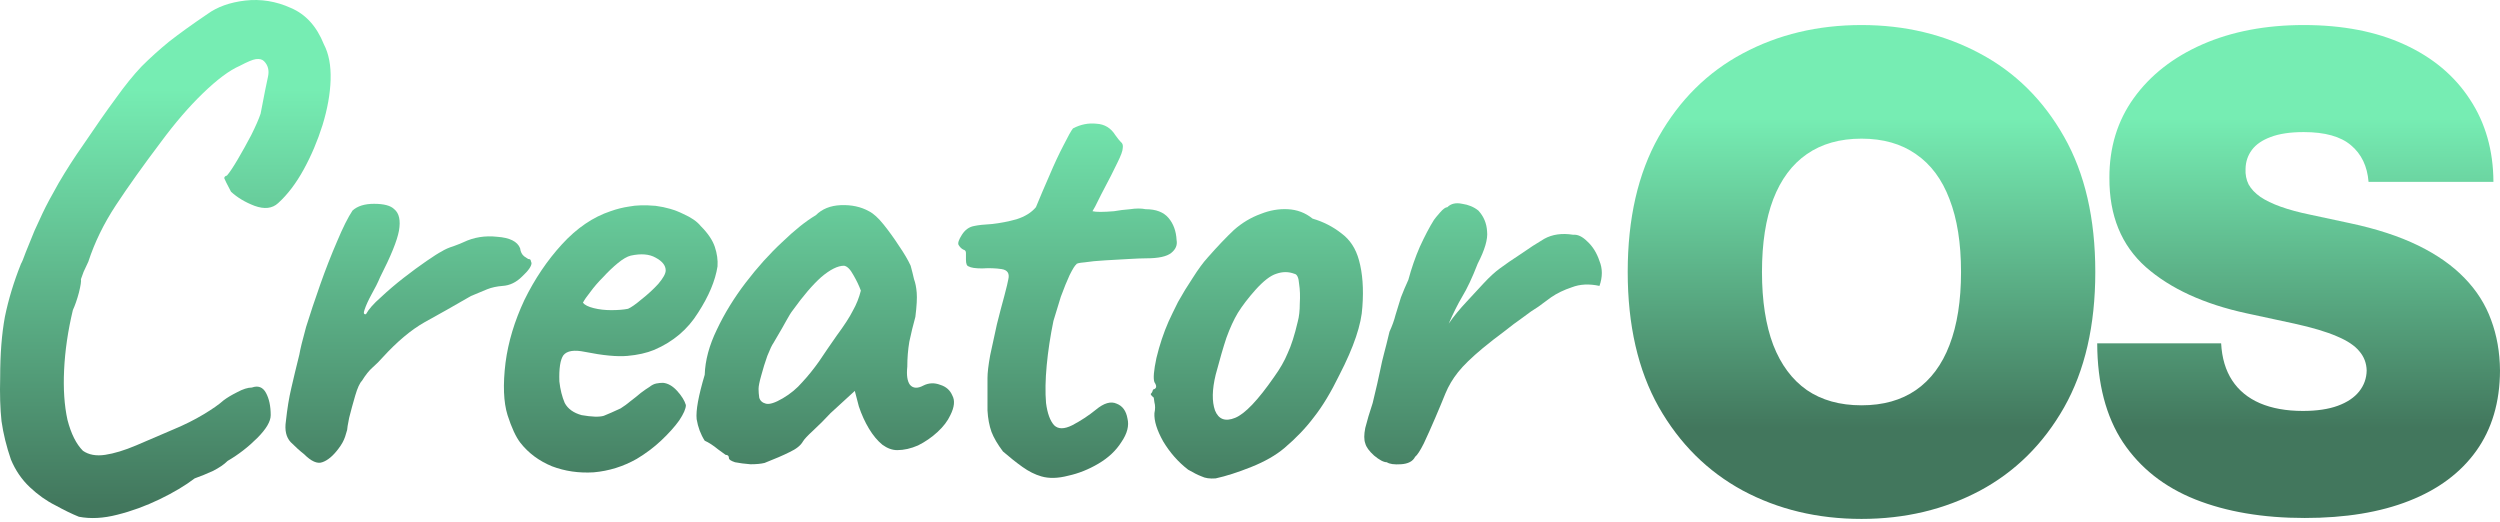
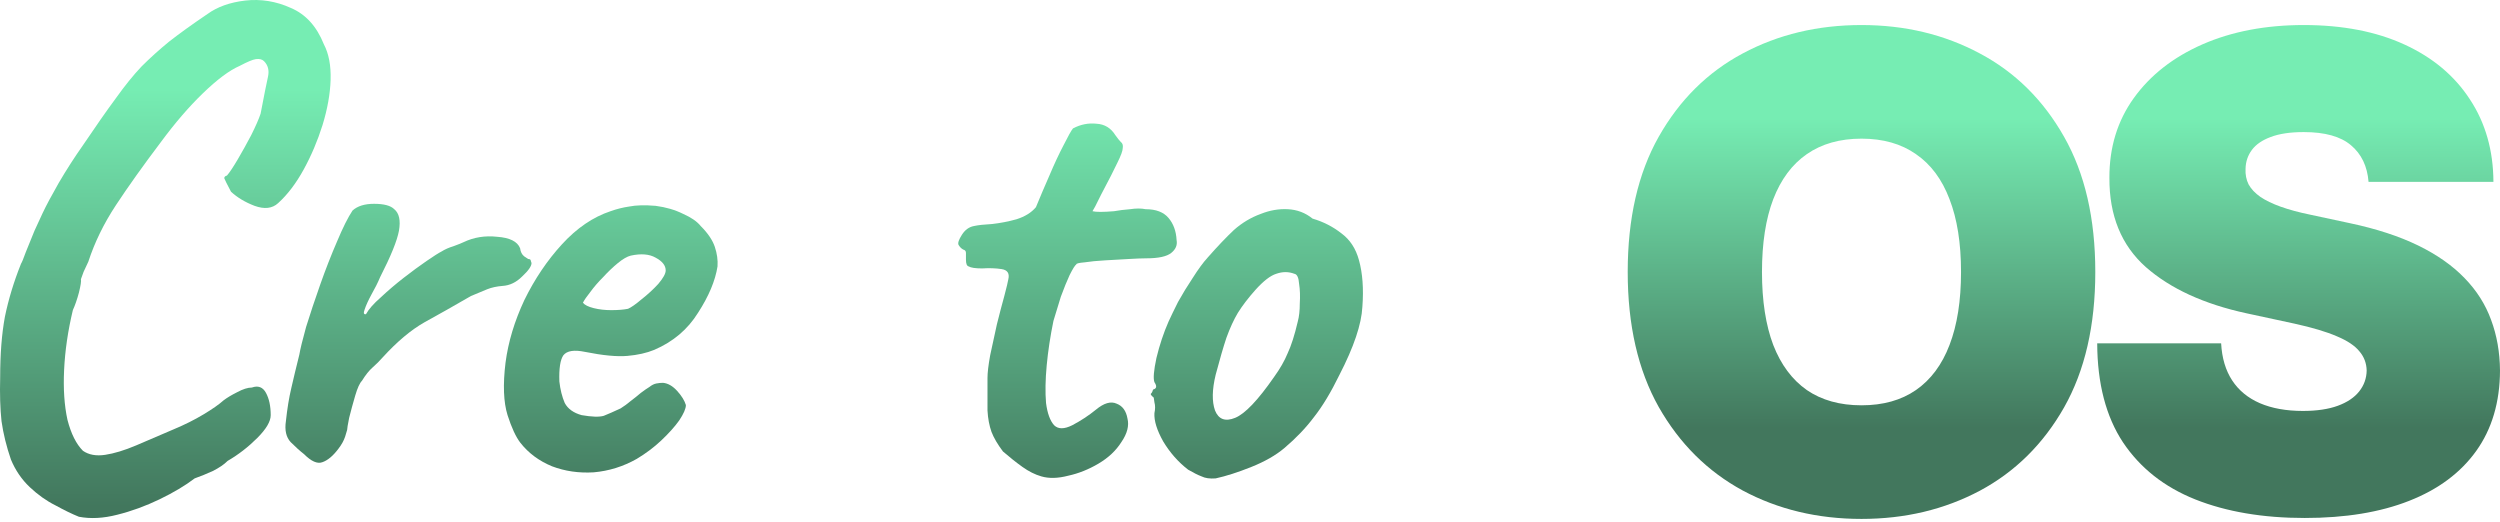
<svg xmlns="http://www.w3.org/2000/svg" width="599" height="125" viewBox="0 0 599 125" fill="none">
-   <path d="M332.28 110.753C331.528 110.753 330.506 110.215 329.216 109.14C328.034 108.065 327.335 107.098 327.12 106.238C326.798 105.378 326.798 104.141 327.12 102.529C327.55 100.809 328.141 98.82 328.894 96.563C329.754 93.015 330.345 90.435 330.668 88.823C330.99 87.21 331.313 85.813 331.635 84.63C331.958 83.448 332.388 81.728 332.925 79.47C333.57 78.073 334.054 76.729 334.376 75.439C334.806 74.042 335.236 72.644 335.666 71.247C336.204 69.849 336.795 68.452 337.44 67.054C338.193 64.259 339.106 61.626 340.181 59.153C341.364 56.573 342.493 54.423 343.568 52.703C343.783 52.38 344.266 51.789 345.019 50.929C345.771 50.069 346.362 49.639 346.792 49.639C347.652 48.779 348.835 48.511 350.34 48.833C351.845 49.048 353.135 49.586 354.21 50.446C355.5 51.843 356.199 53.509 356.306 55.444C356.521 57.272 355.769 59.852 354.049 63.184C352.759 66.517 351.522 69.15 350.34 71.085C349.265 72.913 348.19 75.063 347.115 77.535C348.297 75.815 349.749 74.042 351.469 72.214C353.189 70.387 354.532 68.935 355.5 67.86C356.897 66.356 358.187 65.173 359.37 64.313C360.66 63.346 362.38 62.163 364.53 60.766C366.357 59.475 368.185 58.293 370.012 57.218C371.947 56.143 374.259 55.821 376.946 56.251C378.021 56.143 379.15 56.681 380.332 57.863C381.622 59.045 382.59 60.604 383.235 62.539C383.987 64.367 383.987 66.356 383.235 68.505C380.762 67.968 378.559 68.075 376.624 68.828C374.689 69.473 373.022 70.279 371.625 71.247C370.335 72.214 369.314 72.967 368.561 73.504C367.486 74.149 366.25 75.009 364.852 76.084C363.455 77.052 361.95 78.18 360.337 79.47C358.725 80.653 357.005 81.997 355.177 83.502C352.597 85.652 350.662 87.533 349.372 89.145C348.083 90.758 347.061 92.478 346.309 94.305C345.664 95.918 344.858 97.853 343.89 100.11C342.923 102.368 342.009 104.41 341.149 106.238C340.289 107.958 339.59 109.033 339.053 109.463C338.515 110.538 337.386 111.129 335.666 111.236C334.054 111.344 332.925 111.183 332.28 110.753Z" fill="url(#paint0_linear_2884_13)" />
  <path d="M291.273 114.623C289.876 114.73 288.747 114.569 287.887 114.139C287.027 113.816 285.952 113.279 284.662 112.526C282.297 110.699 280.309 108.441 278.696 105.754C277.191 103.066 276.492 100.809 276.6 98.981C276.815 98.014 276.815 97.154 276.6 96.401C276.492 95.649 276.439 95.273 276.439 95.273C275.794 94.735 275.579 94.413 275.794 94.305C276.009 94.09 276.17 93.768 276.277 93.338C277.137 93.123 277.245 92.531 276.6 91.564C276.277 90.704 276.439 88.769 277.084 85.759C277.836 82.642 278.804 79.739 279.986 77.052C280.524 75.869 281.276 74.31 282.244 72.375C283.319 70.44 284.501 68.505 285.791 66.57C287.081 64.528 288.264 62.915 289.339 61.733C291.703 59.045 293.8 56.842 295.627 55.122C297.562 53.402 299.712 52.112 302.077 51.252C304.227 50.392 306.377 50.016 308.527 50.123C310.785 50.23 312.773 50.983 314.493 52.38C317.073 53.133 319.385 54.316 321.427 55.928C323.47 57.433 324.867 59.583 325.62 62.378C326.48 65.495 326.748 69.204 326.426 73.504C326.211 77.697 324.383 83.125 320.943 89.79C318.901 93.983 316.858 97.369 314.816 99.949C312.881 102.529 310.516 105.001 307.721 107.366C305.678 109.086 303.045 110.591 299.82 111.881C296.595 113.171 293.746 114.085 291.273 114.623ZM305.302 90.274C306.7 88.339 307.775 86.458 308.527 84.63C309.387 82.803 310.193 80.277 310.946 77.052C311.268 75.869 311.43 74.418 311.43 72.698C311.537 70.978 311.483 69.419 311.268 68.022C311.161 66.517 310.785 65.71 310.14 65.603C308.742 65.065 307.291 65.065 305.786 65.603C304.388 66.033 302.722 67.323 300.787 69.473C299.067 71.408 297.67 73.235 296.595 74.955C295.627 76.568 294.713 78.557 293.853 80.922C293.101 83.179 292.241 86.135 291.273 89.79C290.414 93.338 290.36 96.186 291.112 98.337C291.972 100.486 293.585 101.078 295.95 100.11C298.315 99.143 301.432 95.864 305.302 90.274Z" fill="url(#paint1_linear_2884_13)" />
  <path d="M249.501 114.139C247.996 113.709 246.491 112.956 244.986 111.881C243.481 110.806 241.923 109.57 240.31 108.173C239.02 106.453 238.107 104.894 237.569 103.497C237.032 101.992 236.709 100.272 236.602 98.337C236.602 96.294 236.602 93.714 236.602 90.597C236.602 89.307 236.817 87.479 237.247 85.114C237.784 82.749 238.322 80.277 238.859 77.697C239.504 75.117 240.095 72.859 240.633 70.924C241.17 68.882 241.493 67.538 241.6 66.893C241.923 65.496 241.385 64.689 239.988 64.474C238.59 64.259 237.032 64.206 235.312 64.313C233.699 64.313 232.624 64.152 232.087 63.829C231.657 63.722 231.442 63.184 231.442 62.217C231.442 61.142 231.442 60.604 231.442 60.604C231.442 60.174 231.227 59.906 230.797 59.798C230.367 59.583 229.99 59.207 229.668 58.669C229.453 58.239 229.722 57.433 230.474 56.251C231.227 55.068 232.194 54.369 233.377 54.154C234.344 53.939 235.795 53.778 237.73 53.671C239.665 53.456 241.6 53.079 243.535 52.542C245.578 51.897 247.136 50.929 248.211 49.639C249.179 47.274 250.254 44.748 251.436 42.061C252.619 39.266 253.748 36.847 254.823 34.804C255.898 32.654 256.65 31.311 257.08 30.773C258.908 29.806 260.789 29.43 262.724 29.645C264.659 29.752 266.164 30.666 267.239 32.386C267.776 33.138 268.206 33.676 268.529 33.998C268.959 34.321 269.12 34.804 269.013 35.449C269.013 36.094 268.583 37.277 267.723 38.997C266.97 40.609 265.68 43.136 263.853 46.576C263.315 47.651 262.831 48.618 262.401 49.478C261.971 50.231 261.756 50.607 261.756 50.607C262.186 50.714 262.831 50.768 263.691 50.768C264.551 50.768 265.626 50.714 266.916 50.607C268.099 50.392 269.389 50.231 270.786 50.123C272.184 49.908 273.42 49.908 274.495 50.123C276.968 50.123 278.795 50.822 279.978 52.219C281.16 53.617 281.805 55.391 281.913 57.541C282.128 58.723 281.697 59.744 280.622 60.604C279.548 61.464 277.559 61.894 274.656 61.894C273.689 61.894 272.291 61.948 270.464 62.056C268.636 62.163 266.755 62.27 264.82 62.378C262.885 62.486 261.219 62.647 259.821 62.862C258.531 62.969 257.886 63.13 257.886 63.346C257.564 63.56 257.026 64.421 256.274 65.925C255.629 67.323 254.93 69.043 254.178 71.085C253.533 73.128 252.941 75.063 252.404 76.89C251.651 80.545 251.114 84.093 250.791 87.533C250.469 90.973 250.415 93.983 250.63 96.563C250.953 99.035 251.598 100.809 252.565 101.884C253.533 102.852 254.984 102.852 256.919 101.884C258.961 100.809 260.843 99.573 262.563 98.175C264.498 96.563 266.164 96.079 267.561 96.724C268.959 97.261 269.819 98.444 270.141 100.272C270.571 101.992 270.088 103.873 268.69 105.915C267.4 107.958 265.573 109.678 263.208 111.075C260.843 112.473 258.424 113.44 255.951 113.978C253.479 114.623 251.329 114.676 249.501 114.139Z" fill="url(#paint2_linear_2884_13)" />
-   <path d="M183.203 110.914C182.343 111.129 181.214 111.237 179.817 111.237C178.419 111.129 177.183 110.968 176.108 110.753C175.14 110.43 174.657 110.108 174.657 109.785C174.657 109.248 174.388 108.979 173.85 108.979C173.85 108.979 173.259 108.549 172.077 107.689C170.894 106.722 169.819 106.023 168.852 105.593C167.884 104.088 167.239 102.368 166.917 100.433C166.702 98.39 167.347 94.843 168.852 89.79C168.959 86.35 169.927 82.749 171.754 78.987C173.582 75.117 175.893 71.354 178.688 67.699C181.483 64.044 184.385 60.819 187.395 58.024C190.405 55.122 193.093 52.972 195.458 51.574C196.963 50.069 198.952 49.263 201.424 49.156C204.004 49.048 206.261 49.532 208.196 50.607C209.271 51.144 210.454 52.219 211.744 53.832C213.034 55.444 214.27 57.164 215.453 58.992C216.635 60.712 217.549 62.271 218.194 63.668C218.516 64.851 218.785 65.926 219 66.893C219.323 67.753 219.538 68.828 219.645 70.118C219.753 71.408 219.645 73.343 219.323 75.923C218.785 77.858 218.301 79.847 217.871 81.889C217.549 83.824 217.388 85.813 217.388 87.855C217.173 89.898 217.388 91.349 218.033 92.209C218.785 93.069 219.86 93.123 221.258 92.37C222.548 91.725 223.891 91.672 225.289 92.209C226.686 92.639 227.654 93.499 228.191 94.789C228.836 95.972 228.675 97.53 227.708 99.465C227.063 100.863 226.041 102.207 224.644 103.497C223.246 104.787 221.688 105.862 219.968 106.722C218.248 107.474 216.581 107.85 214.969 107.85C213.786 107.85 212.604 107.42 211.421 106.56C210.239 105.593 209.164 104.303 208.196 102.69C207.229 101.078 206.423 99.304 205.778 97.369L204.81 93.66L199.005 98.982C197.608 100.487 196.21 101.884 194.813 103.174C193.523 104.357 192.717 105.217 192.394 105.754C191.857 106.722 190.782 107.582 189.169 108.334C187.664 109.087 185.675 109.947 183.203 110.914ZM187.557 95.434C189.384 94.359 190.943 93.069 192.233 91.564C193.63 90.059 194.974 88.393 196.264 86.565C197.554 84.63 198.951 82.588 200.456 80.438C202.284 77.966 203.574 75.977 204.326 74.472C205.186 72.967 205.831 71.354 206.261 69.634C205.831 68.452 205.24 67.216 204.488 65.926C203.735 64.528 202.983 63.776 202.23 63.668C200.725 63.668 198.898 64.582 196.748 66.409C194.705 68.237 192.448 70.871 189.975 74.311C189.545 74.848 189.008 75.708 188.363 76.891C187.718 78.073 187.073 79.202 186.428 80.277C185.89 81.244 185.514 81.889 185.299 82.212C184.977 82.642 184.493 83.663 183.848 85.275C183.31 86.78 182.827 88.339 182.397 89.952C181.967 91.457 181.752 92.532 181.752 93.177C181.752 93.822 181.805 94.52 181.913 95.273C182.128 96.025 182.665 96.509 183.525 96.724C184.385 96.939 185.729 96.509 187.557 95.434Z" fill="url(#paint3_linear_2884_13)" />
  <path d="M152.568 109.946C149.343 111.774 145.903 112.849 142.248 113.171C138.701 113.386 135.368 112.903 132.251 111.72C129.133 110.43 126.607 108.549 124.672 106.077C123.597 104.679 122.576 102.475 121.608 99.465C120.641 96.348 120.48 92.155 121.125 86.888C121.769 81.943 123.274 76.944 125.639 71.892C128.112 66.839 131.122 62.378 134.669 58.508C138.217 54.638 142.087 52.004 146.279 50.607C147.784 50.069 149.289 49.693 150.794 49.478C152.407 49.156 154.503 49.102 157.083 49.317C159.556 49.639 161.759 50.284 163.694 51.252C165.629 52.112 167.027 53.079 167.887 54.154C169.607 55.874 170.735 57.541 171.273 59.153C171.81 60.766 172.025 62.324 171.918 63.829C171.38 67.269 169.822 70.978 167.242 74.956C164.769 78.933 161.276 81.889 156.761 83.824C154.933 84.577 152.783 85.06 150.311 85.275C147.838 85.49 144.452 85.168 140.152 84.308C137.572 83.77 135.852 84.039 134.992 85.114C134.239 86.189 133.917 88.285 134.024 91.403C134.239 93.338 134.669 95.058 135.314 96.563C136.067 97.96 137.411 98.928 139.346 99.465C141.818 99.895 143.592 99.949 144.667 99.627C145.742 99.197 147.086 98.605 148.698 97.853C149.558 97.315 150.364 96.724 151.117 96.079C151.977 95.434 152.783 94.789 153.536 94.144C154.396 93.499 155.094 93.015 155.632 92.693C156.169 92.263 156.707 91.994 157.244 91.887C157.782 91.779 158.319 91.725 158.857 91.725C160.039 91.833 161.168 92.478 162.243 93.66C163.318 94.843 164.017 95.972 164.339 97.047C164.339 97.907 163.802 99.143 162.727 100.755C161.652 102.26 160.201 103.873 158.373 105.593C156.653 107.205 154.718 108.657 152.568 109.946ZM150.472 73.988C151.224 73.665 152.299 72.913 153.697 71.731C155.202 70.548 156.546 69.312 157.728 68.022C158.911 66.624 159.502 65.549 159.502 64.797C159.502 63.614 158.696 62.593 157.083 61.733C155.578 60.873 153.589 60.712 151.117 61.249C150.257 61.464 149.236 62.056 148.053 63.023C146.871 63.99 145.688 65.119 144.506 66.409C143.323 67.592 142.302 68.774 141.442 69.957C140.582 71.032 139.991 71.892 139.668 72.537C140.098 73.074 140.958 73.504 142.248 73.827C143.538 74.149 144.936 74.311 146.441 74.311C148.053 74.311 149.397 74.203 150.472 73.988Z" fill="url(#paint4_linear_2884_13)" />
  <path d="M72.854 108.818C71.887 108.065 70.812 107.098 69.629 105.915C68.554 104.733 68.178 103.066 68.501 100.916C68.823 97.906 69.253 95.273 69.79 93.015C70.328 90.65 70.973 87.963 71.725 84.953C71.941 83.663 72.478 81.459 73.338 78.342C74.305 75.224 75.434 71.838 76.724 68.183C78.014 64.528 79.358 61.088 80.755 57.863C82.153 54.531 83.389 52.058 84.464 50.446C85.647 49.37 87.367 48.833 89.624 48.833C91.989 48.833 93.602 49.263 94.462 50.123C95.644 51.09 96.02 52.81 95.59 55.283C95.16 57.648 93.655 61.357 91.075 66.409C90.538 67.699 89.839 69.097 88.979 70.602C88.227 71.999 87.689 73.182 87.367 74.149C87.044 75.009 87.152 75.385 87.689 75.278C88.334 74.095 89.517 72.752 91.237 71.247C92.957 69.634 94.784 68.075 96.719 66.57C98.654 65.065 100.482 63.722 102.202 62.539C103.922 61.357 105.104 60.604 105.749 60.282C106.609 59.744 107.577 59.314 108.651 58.992C109.834 58.562 110.64 58.239 111.07 58.024C113.543 56.842 116.23 56.412 119.133 56.734C122.143 56.949 123.97 57.863 124.615 59.475C124.723 60.335 125.045 60.98 125.583 61.41C126.228 61.84 126.55 62.055 126.55 62.055C126.98 62.055 127.195 62.217 127.195 62.539C127.303 62.862 127.356 63.023 127.356 63.023C127.356 63.775 126.604 64.85 125.099 66.248C123.701 67.645 122.143 68.398 120.423 68.505C119.025 68.613 117.789 68.882 116.714 69.312C115.639 69.742 114.349 70.279 112.844 70.924C108.759 73.289 105.05 75.385 101.718 77.213C98.493 79.04 95.16 81.835 91.72 85.598C90.968 86.458 90.162 87.264 89.302 88.016C88.442 88.769 87.582 89.844 86.722 91.242C86.184 91.779 85.647 92.962 85.109 94.789C84.572 96.617 84.088 98.39 83.658 100.11C83.335 101.723 83.174 102.69 83.174 103.013C83.174 103.013 83.013 103.55 82.69 104.625C82.368 105.593 81.83 106.56 81.078 107.528C79.788 109.248 78.498 110.323 77.208 110.753C76.025 111.183 74.574 110.538 72.854 108.818Z" fill="url(#paint5_linear_2884_13)" />
  <path d="M18.906 123.814C17.294 123.169 15.413 122.255 13.263 121.073C11.113 119.998 9.07 118.546 7.135 116.719C5.2 114.891 3.695 112.688 2.62 110.108C1.545 106.99 0.793 103.926 0.363 100.916C0.04 97.906 -0.067 94.413 0.04 90.435C0.04 84.845 0.417 80.008 1.169 75.923C2.029 71.73 3.319 67.484 5.039 63.184C5.254 62.862 5.63 61.948 6.168 60.443C6.813 58.83 7.512 57.11 8.264 55.283C9.124 53.456 9.769 52.058 10.199 51.09C11.059 49.263 12.349 46.844 14.069 43.834C15.896 40.717 17.831 37.707 19.874 34.804C22.991 30.182 25.625 26.419 27.775 23.517C29.925 20.507 31.968 17.981 33.903 15.938C35.945 13.896 38.149 11.907 40.514 9.972C42.986 8.037 46.05 5.833 49.705 3.361C52.07 1.641 55.08 0.566 58.735 0.136C62.497 -0.294 66.152 0.297 69.7 1.91C73.247 3.415 75.881 6.317 77.601 10.617C78.784 12.874 79.321 15.723 79.214 19.163C79.106 22.496 78.461 26.097 77.279 29.967C76.096 33.729 74.591 37.277 72.764 40.609C70.936 43.942 68.894 46.629 66.636 48.672C65.239 49.962 63.357 50.177 60.992 49.317C58.735 48.457 56.854 47.328 55.349 45.931C54.381 44.103 53.844 43.028 53.736 42.706C53.736 42.383 53.951 42.168 54.381 42.06C55.026 41.308 55.886 40.018 56.961 38.191C58.036 36.363 59.111 34.428 60.186 32.386C61.261 30.236 62.014 28.516 62.444 27.226C63.304 22.711 63.895 19.754 64.217 18.357C64.54 16.852 64.217 15.616 63.25 14.648C62.82 14.218 62.175 14.057 61.315 14.165C60.562 14.272 59.273 14.809 57.445 15.777C54.972 16.852 52.016 19.056 48.576 22.388C45.244 25.613 41.911 29.483 38.579 33.998C34.279 39.696 30.678 44.748 27.775 49.156C24.873 53.563 22.669 58.078 21.164 62.7C20.949 63.13 20.573 63.937 20.035 65.119C19.605 66.302 19.39 66.893 19.39 66.893C19.498 67.323 19.336 68.398 18.906 70.118C18.477 71.73 17.993 73.128 17.455 74.31C16.273 79.255 15.574 84.039 15.359 88.662C15.144 93.177 15.413 97.154 16.165 100.594C17.025 103.926 18.262 106.399 19.874 108.011C21.271 108.979 23.045 109.301 25.195 108.979C27.345 108.656 29.818 107.904 32.613 106.721C35.408 105.539 38.418 104.249 41.643 102.851C44.222 101.776 46.587 100.594 48.737 99.304C50.888 98.014 52.5 96.885 53.575 95.918C54.435 95.273 55.51 94.628 56.8 93.983C58.197 93.23 59.38 92.854 60.347 92.854C61.852 92.317 62.981 92.746 63.734 94.144C64.486 95.541 64.862 97.315 64.862 99.465C64.862 100.97 63.787 102.798 61.637 104.948C59.487 107.098 57.123 108.925 54.542 110.43C53.682 111.29 52.5 112.096 50.995 112.849C49.597 113.494 48.146 114.085 46.641 114.623C44.384 116.343 41.589 118.009 38.256 119.621C34.924 121.234 31.538 122.47 28.098 123.33C24.765 124.19 21.701 124.351 18.906 123.814Z" fill="url(#paint6_linear_2884_13)" />
  <path d="M502.033 65.166C502.033 77.989 499.539 88.806 494.553 97.617C489.566 106.391 482.836 113.046 474.362 117.583C465.888 122.082 456.44 124.332 446.016 124.332C435.518 124.332 426.032 122.063 417.558 117.527C409.122 112.952 402.411 106.278 397.424 97.505C392.475 88.694 390 77.914 390 65.166C390 52.343 392.475 41.544 397.424 32.771C402.411 23.96 409.122 17.305 417.558 12.805C426.032 8.268 435.518 6 446.016 6C456.44 6 465.888 8.268 474.362 12.805C482.836 17.305 489.566 23.96 494.553 32.771C499.539 41.544 502.033 52.343 502.033 65.166ZM469.863 65.166C469.863 58.267 468.944 52.455 467.107 47.731C465.307 42.969 462.626 39.37 459.064 36.933C455.54 34.458 451.191 33.221 446.016 33.221C440.842 33.221 436.474 34.458 432.912 36.933C429.388 39.37 426.707 42.969 424.87 47.731C423.07 52.455 422.17 58.267 422.17 65.166C422.17 72.065 423.07 77.895 424.87 82.657C426.707 87.381 429.388 90.981 432.912 93.455C436.474 95.892 440.842 97.111 446.016 97.111C451.191 97.111 455.54 95.892 459.064 93.455C462.626 90.981 465.307 87.381 467.107 82.657C468.944 77.895 469.863 72.065 469.863 65.166Z" fill="url(#paint7_linear_2884_13)" />
  <path d="M567.505 43.569C567.205 39.82 565.799 36.895 563.287 34.795C560.812 32.696 557.044 31.646 551.982 31.646C548.758 31.646 546.114 32.04 544.052 32.827C542.028 33.577 540.528 34.608 539.553 35.92C538.578 37.233 538.072 38.732 538.034 40.42C537.959 41.807 538.203 43.063 538.766 44.188C539.365 45.275 540.303 46.269 541.578 47.169C542.852 48.031 544.483 48.818 546.471 49.531C548.458 50.243 550.82 50.881 553.557 51.443L563.006 53.468C569.38 54.818 574.835 56.598 579.372 58.811C583.909 61.023 587.621 63.629 590.508 66.628C593.395 69.59 595.513 72.927 596.863 76.639C598.25 80.351 598.963 84.4 599 88.787C598.963 96.361 597.069 102.773 593.32 108.022C589.57 113.271 584.209 117.264 577.235 120.001C570.298 122.738 561.956 124.107 552.207 124.107C542.196 124.107 533.46 122.626 525.999 119.664C518.575 116.702 512.801 112.146 508.676 105.997C504.59 99.811 502.527 91.899 502.49 82.263H532.185C532.373 85.788 533.254 88.75 534.829 91.149C536.403 93.549 538.616 95.367 541.465 96.605C544.352 97.842 547.783 98.461 551.757 98.461C555.094 98.461 557.888 98.048 560.137 97.223C562.387 96.398 564.093 95.255 565.255 93.793C566.418 92.33 567.017 90.662 567.055 88.787C567.017 87.025 566.436 85.488 565.311 84.175C564.224 82.826 562.424 81.626 559.912 80.576C557.4 79.489 554.007 78.476 549.733 77.539L538.259 75.064C528.061 72.852 520.018 69.159 514.132 63.985C508.283 58.773 505.377 51.668 505.414 42.669C505.377 35.358 507.327 28.965 511.264 23.491C515.238 17.979 520.731 13.686 527.742 10.612C534.791 7.537 542.871 6 551.982 6C561.281 6 569.323 7.556 576.11 10.668C582.896 13.78 588.127 18.167 591.801 23.828C595.513 29.453 597.388 36.033 597.425 43.569H567.505Z" fill="url(#paint8_linear_2884_13)" />
  <defs>
    <linearGradient id="paint0_linear_2884_13" x1="177.799" y1="21.336" x2="177.799" y2="121.336" gradientUnits="userSpaceOnUse">
      <stop stop-color="#76EDB3" />
      <stop offset="1" stop-color="#42775D" />
    </linearGradient>
    <linearGradient id="paint1_linear_2884_13" x1="177.799" y1="21.336" x2="177.799" y2="121.336" gradientUnits="userSpaceOnUse">
      <stop stop-color="#76EDB3" />
      <stop offset="1" stop-color="#42775D" />
    </linearGradient>
    <linearGradient id="paint2_linear_2884_13" x1="177.799" y1="21.336" x2="177.799" y2="121.336" gradientUnits="userSpaceOnUse">
      <stop stop-color="#76EDB3" />
      <stop offset="1" stop-color="#42775D" />
    </linearGradient>
    <linearGradient id="paint3_linear_2884_13" x1="177.799" y1="21.336" x2="177.799" y2="121.336" gradientUnits="userSpaceOnUse">
      <stop stop-color="#76EDB3" />
      <stop offset="1" stop-color="#42775D" />
    </linearGradient>
    <linearGradient id="paint4_linear_2884_13" x1="177.799" y1="21.336" x2="177.799" y2="121.336" gradientUnits="userSpaceOnUse">
      <stop stop-color="#76EDB3" />
      <stop offset="1" stop-color="#42775D" />
    </linearGradient>
    <linearGradient id="paint5_linear_2884_13" x1="177.799" y1="21.336" x2="177.799" y2="121.336" gradientUnits="userSpaceOnUse">
      <stop stop-color="#76EDB3" />
      <stop offset="1" stop-color="#42775D" />
    </linearGradient>
    <linearGradient id="paint6_linear_2884_13" x1="177.799" y1="21.336" x2="177.799" y2="121.336" gradientUnits="userSpaceOnUse">
      <stop stop-color="#76EDB3" />
      <stop offset="1" stop-color="#42775D" />
    </linearGradient>
    <linearGradient id="paint7_linear_2884_13" x1="494.334" y1="28.41" x2="494.334" y2="102.616" gradientUnits="userSpaceOnUse">
      <stop stop-color="#76EDB3" />
      <stop offset="1" stop-color="#42775D" />
    </linearGradient>
    <linearGradient id="paint8_linear_2884_13" x1="494.334" y1="28.41" x2="494.334" y2="102.616" gradientUnits="userSpaceOnUse">
      <stop stop-color="#76EDB3" />
      <stop offset="1" stop-color="#42775D" />
    </linearGradient>
  </defs>
</svg>